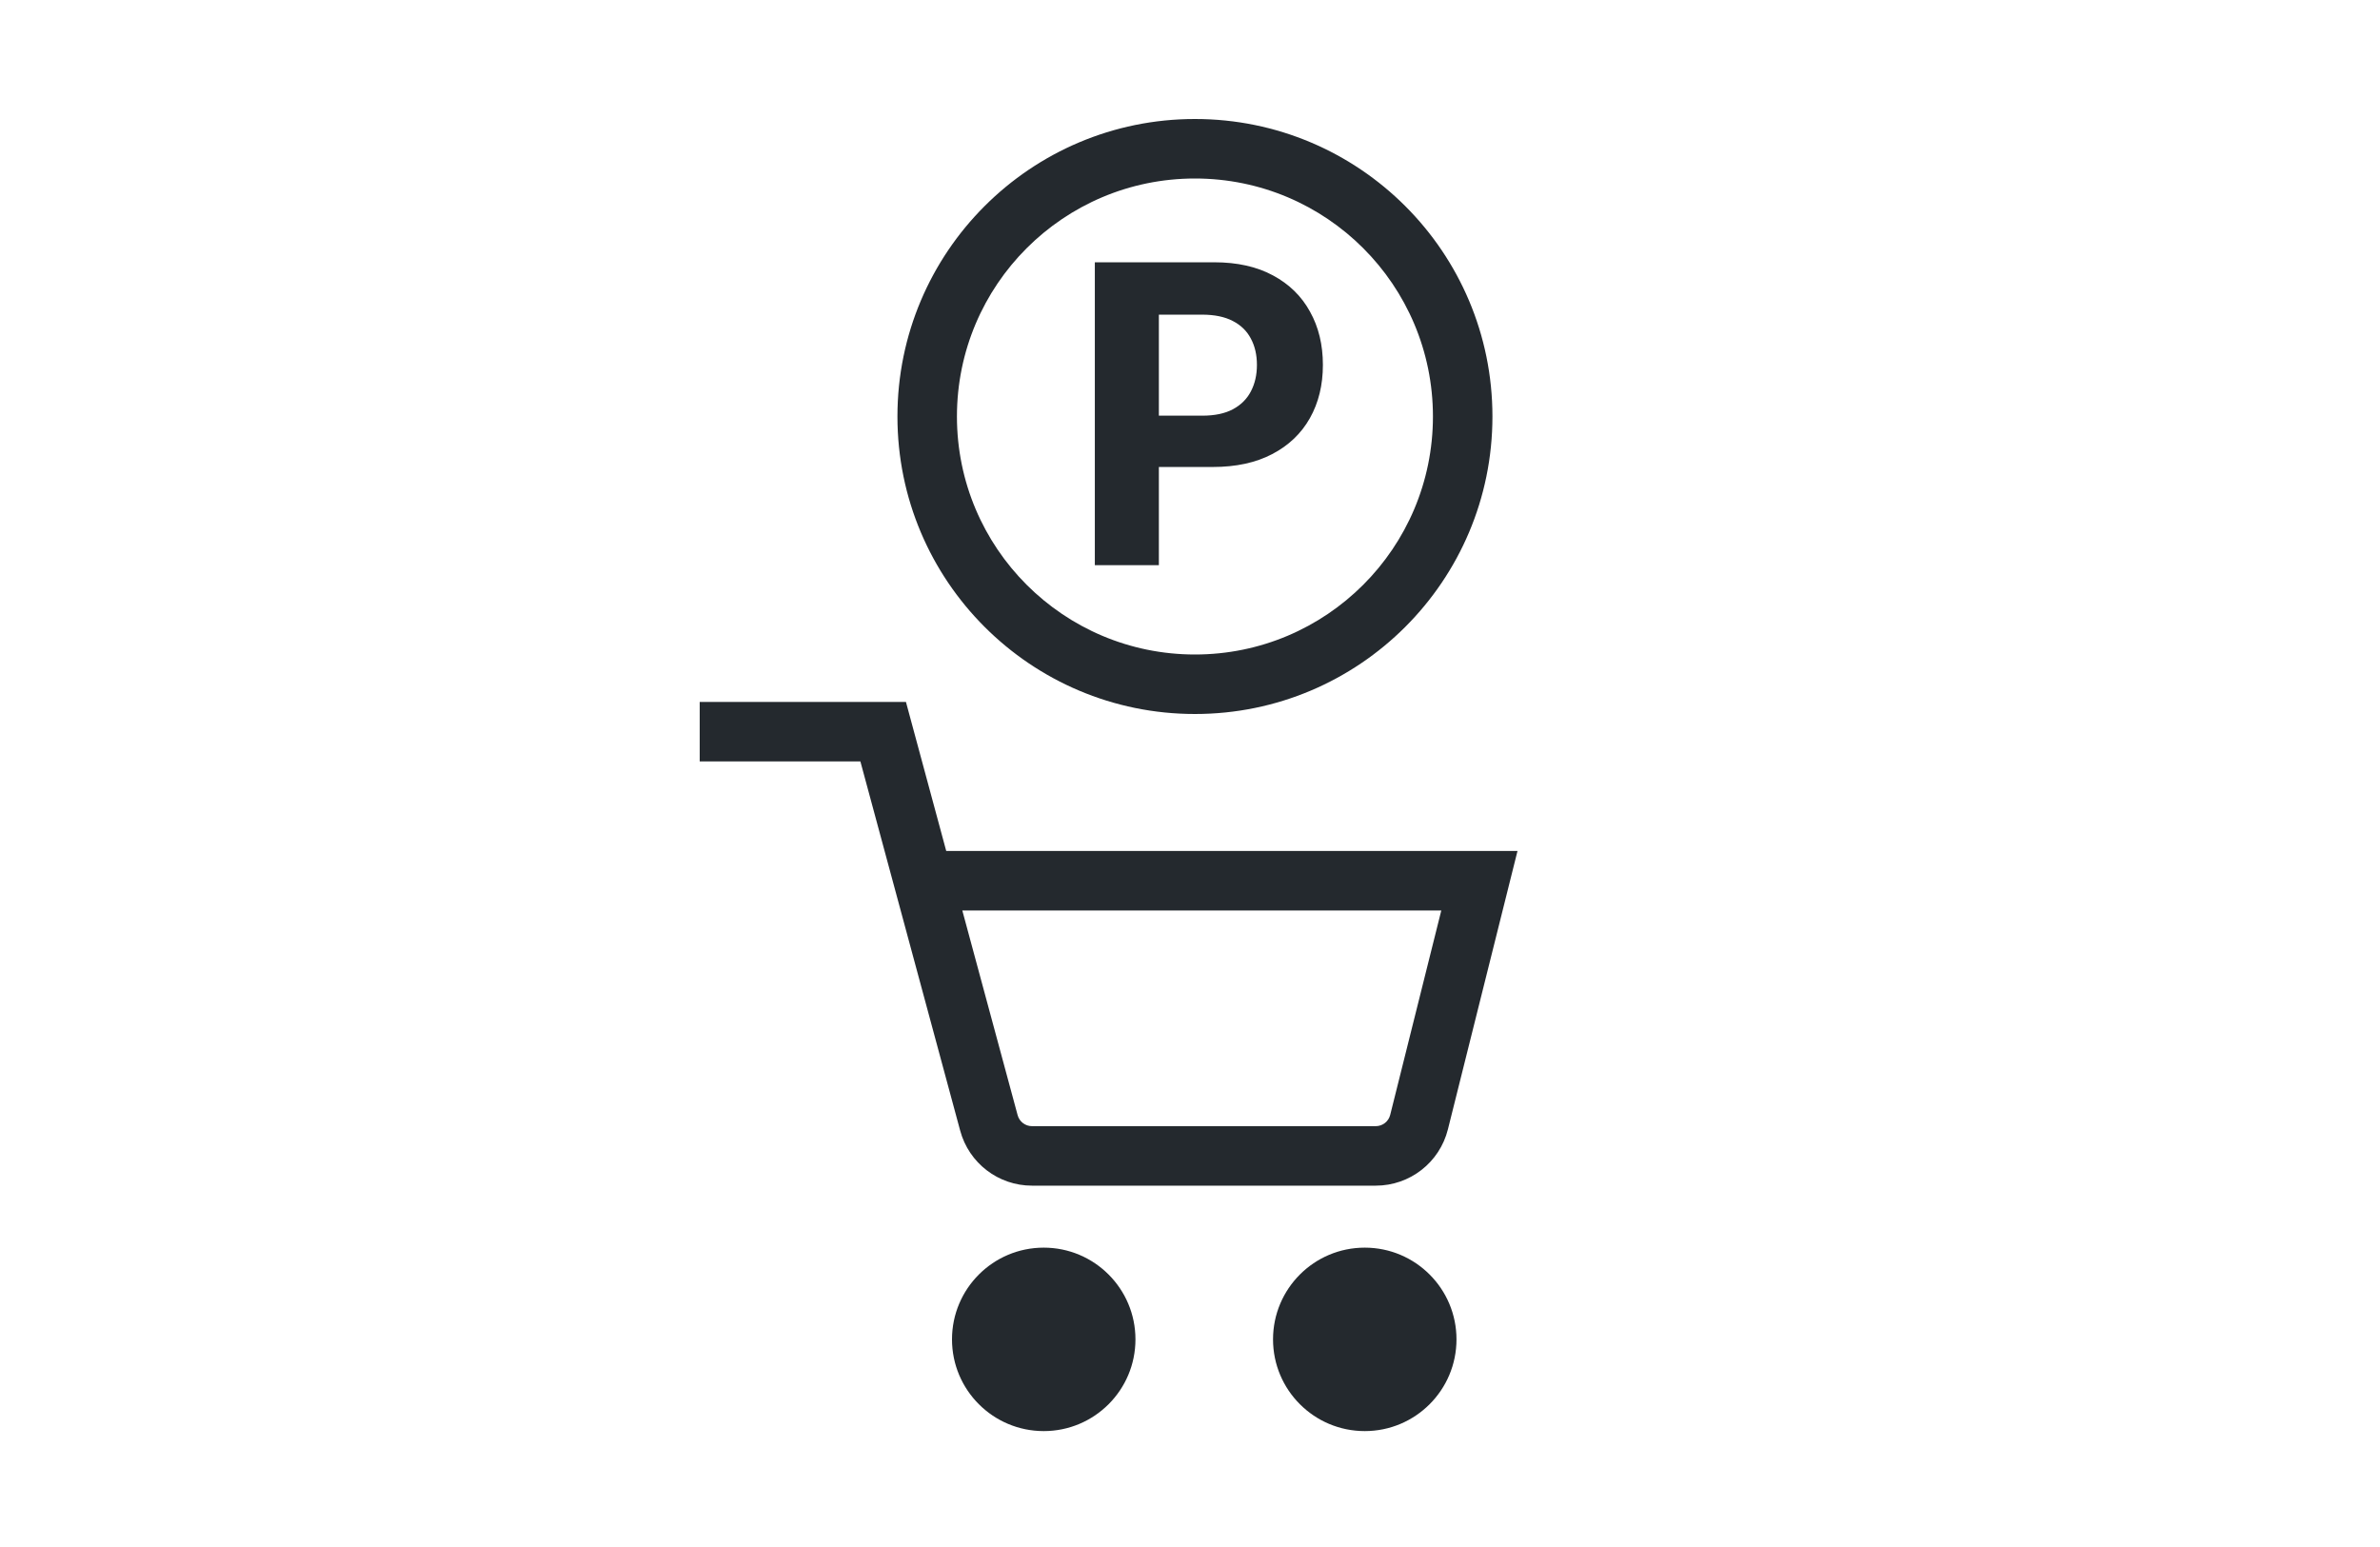
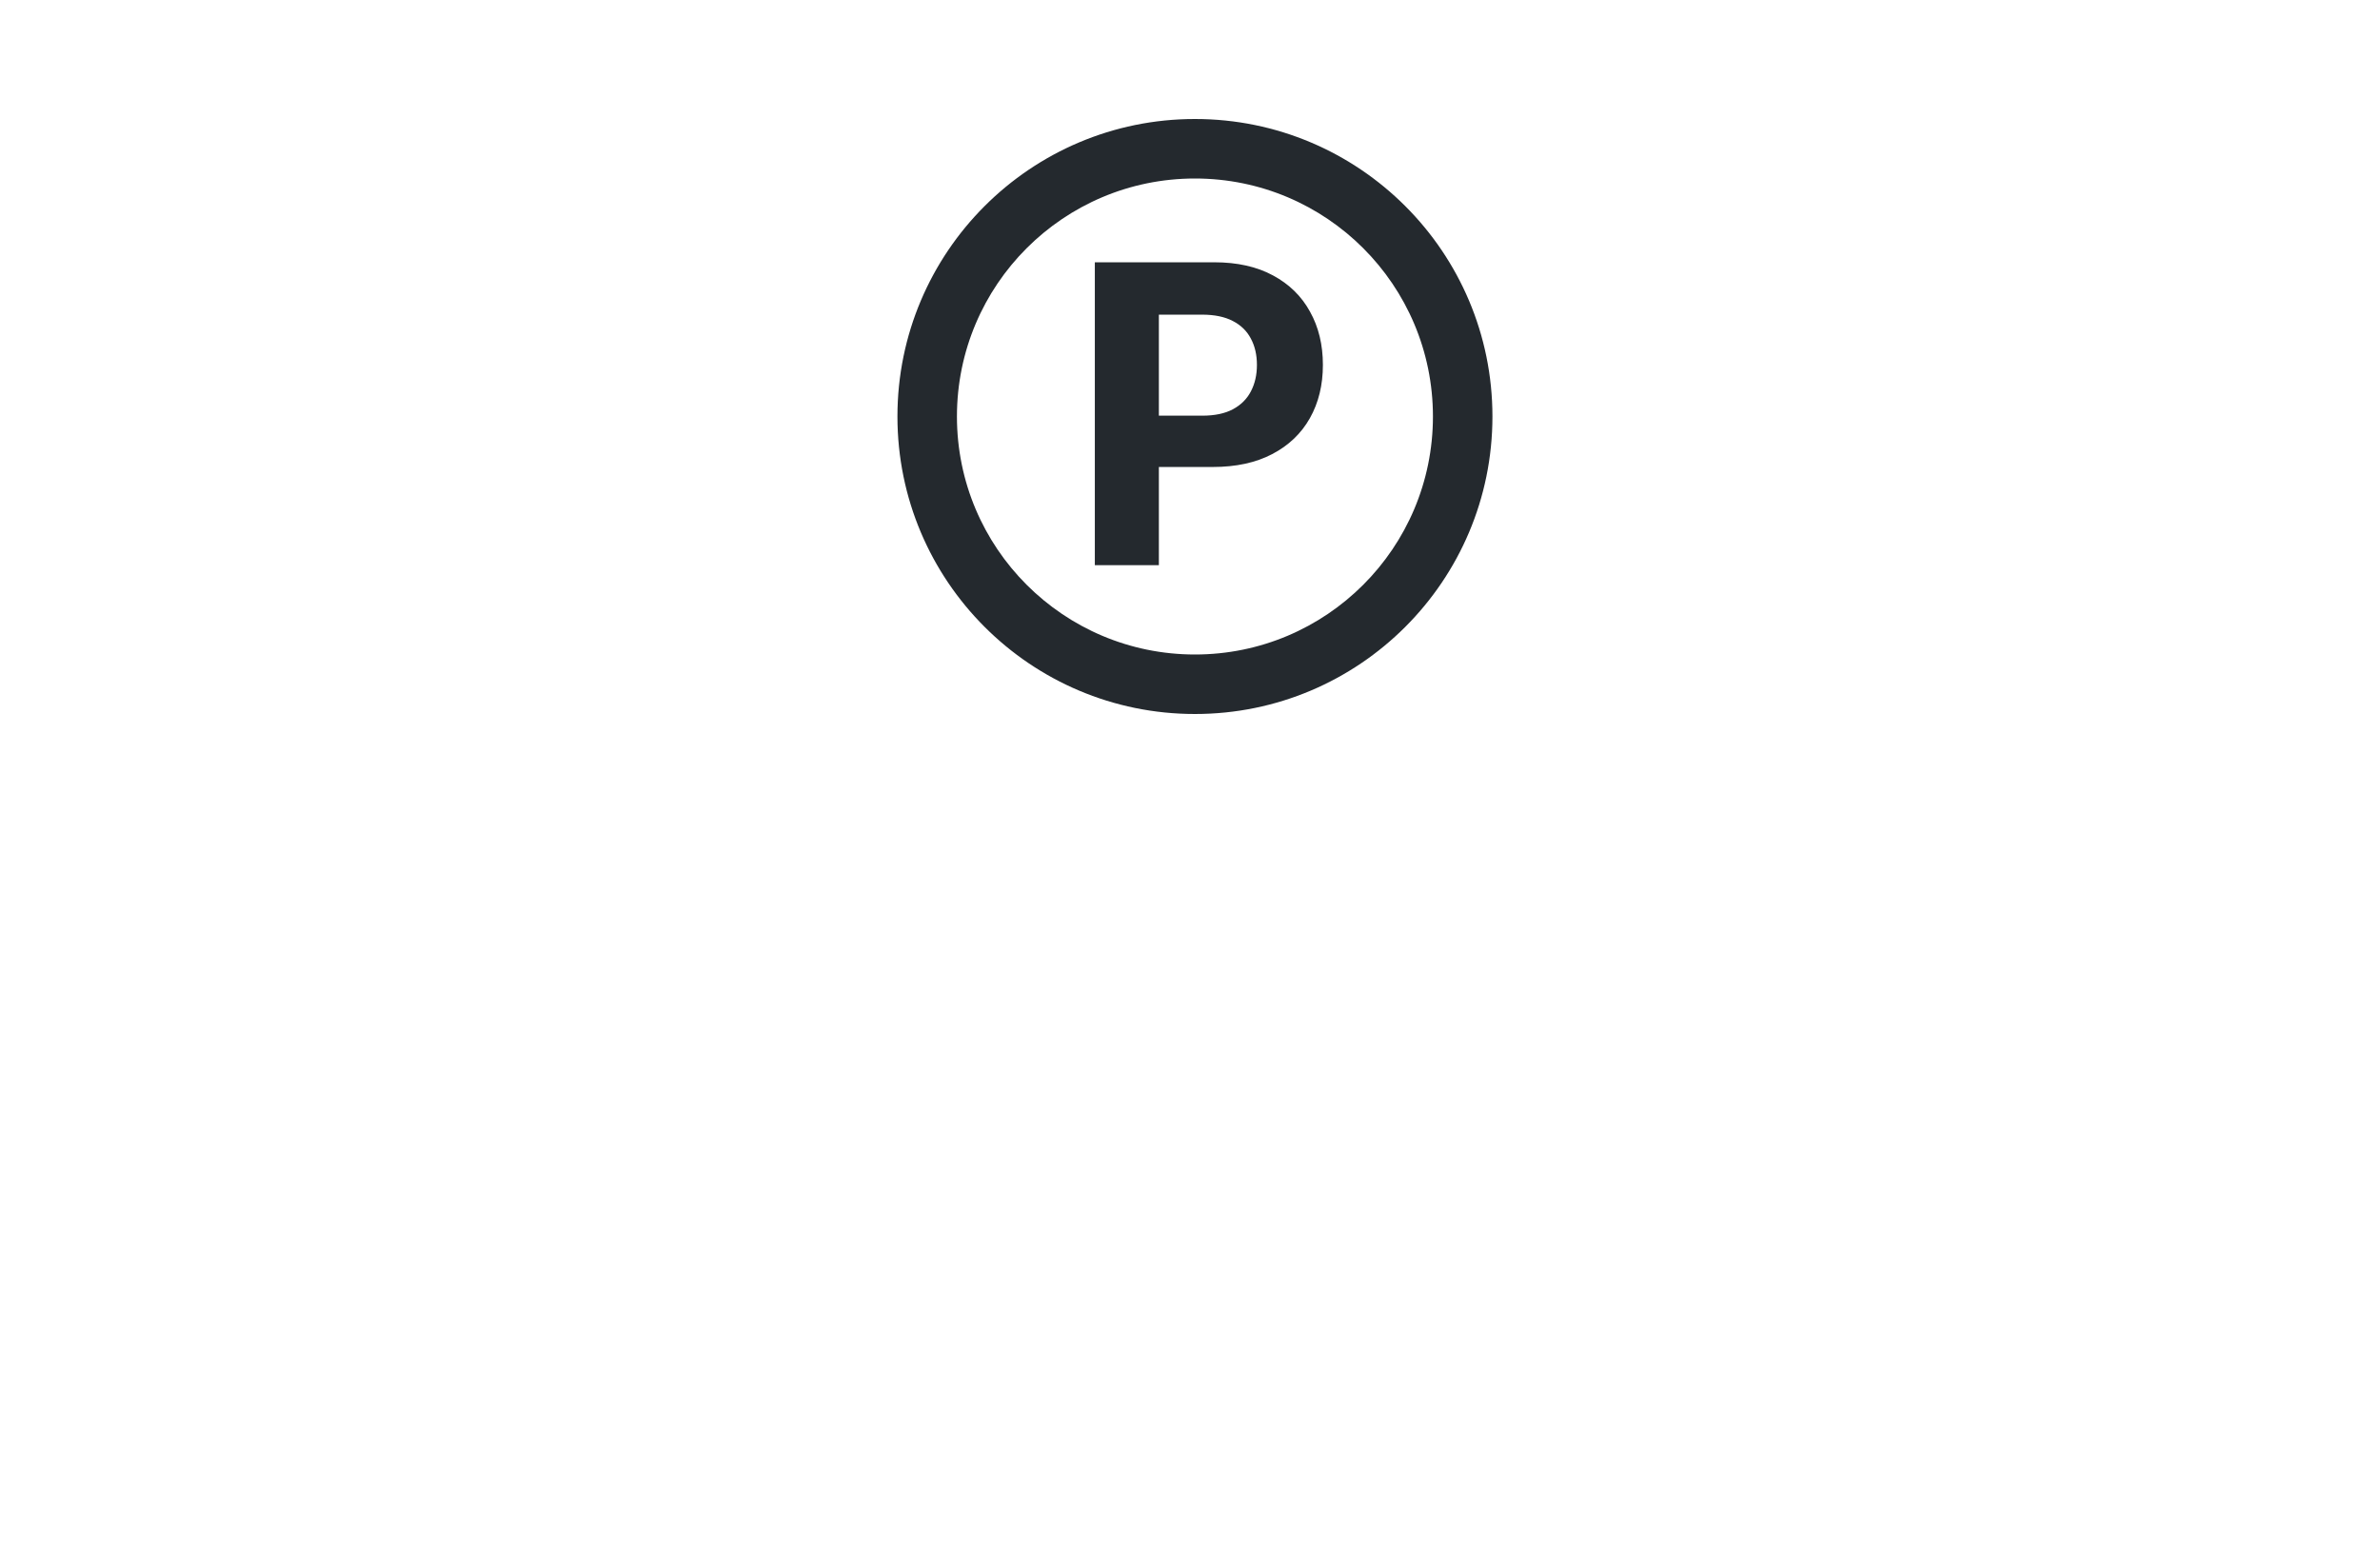
<svg xmlns="http://www.w3.org/2000/svg" width="160" height="104" viewBox="0 0 160 104" fill="none">
-   <path fill-rule="evenodd" clip-rule="evenodd" d="M57.841 51.188H47.039V47.188H59.372H60.904L61.303 48.666L63.612 57.208H99.456H102.017L101.396 59.693L97.339 75.921C96.783 78.147 94.783 79.708 92.488 79.708H69.378C67.118 79.708 65.14 78.194 64.551 76.013L57.841 51.188ZM64.693 61.208L68.412 74.969C68.53 75.405 68.926 75.708 69.378 75.708H92.488C92.947 75.708 93.347 75.396 93.459 74.951L96.894 61.208H64.693ZM76.333 90.042C76.333 93.447 73.572 96.208 70.167 96.208C66.761 96.208 64 93.447 64 90.042C64 86.636 66.761 83.875 70.167 83.875C73.572 83.875 76.333 86.636 76.333 90.042ZM91.749 96.208C95.154 96.208 97.915 93.447 97.915 90.042C97.915 86.636 95.154 83.875 91.749 83.875C88.343 83.875 85.582 86.636 85.582 90.042C85.582 93.447 88.343 96.208 91.749 96.208Z" fill="#24292E" />
  <path fill-rule="evenodd" clip-rule="evenodd" d="M96.332 28C96.332 36.837 89.169 44 80.332 44C71.496 44 64.332 36.837 64.332 28C64.332 19.163 71.496 12 80.332 12C89.169 12 96.332 19.163 96.332 28ZM100.332 28C100.332 39.046 91.378 48 80.332 48C69.286 48 60.332 39.046 60.332 28C60.332 16.954 69.286 8 80.332 8C91.378 8 100.332 16.954 100.332 28ZM73.602 17.633V37.996H77.907V31.394H81.526C83.091 31.394 84.423 31.106 85.523 30.529C86.63 29.952 87.476 29.147 88.059 28.113C88.642 27.079 88.934 25.886 88.934 24.533C88.934 23.181 88.646 21.988 88.069 20.954C87.499 19.913 86.67 19.101 85.583 18.518C84.496 17.928 83.18 17.633 81.636 17.633H73.602ZM77.907 27.944H80.83C81.659 27.944 82.342 27.801 82.879 27.516C83.422 27.225 83.826 26.824 84.092 26.313C84.363 25.796 84.499 25.203 84.499 24.533C84.499 23.857 84.363 23.267 84.092 22.764C83.826 22.253 83.422 21.859 82.879 21.58C82.335 21.295 81.646 21.153 80.81 21.153H77.907V27.944Z" fill="#24292E" />
</svg>